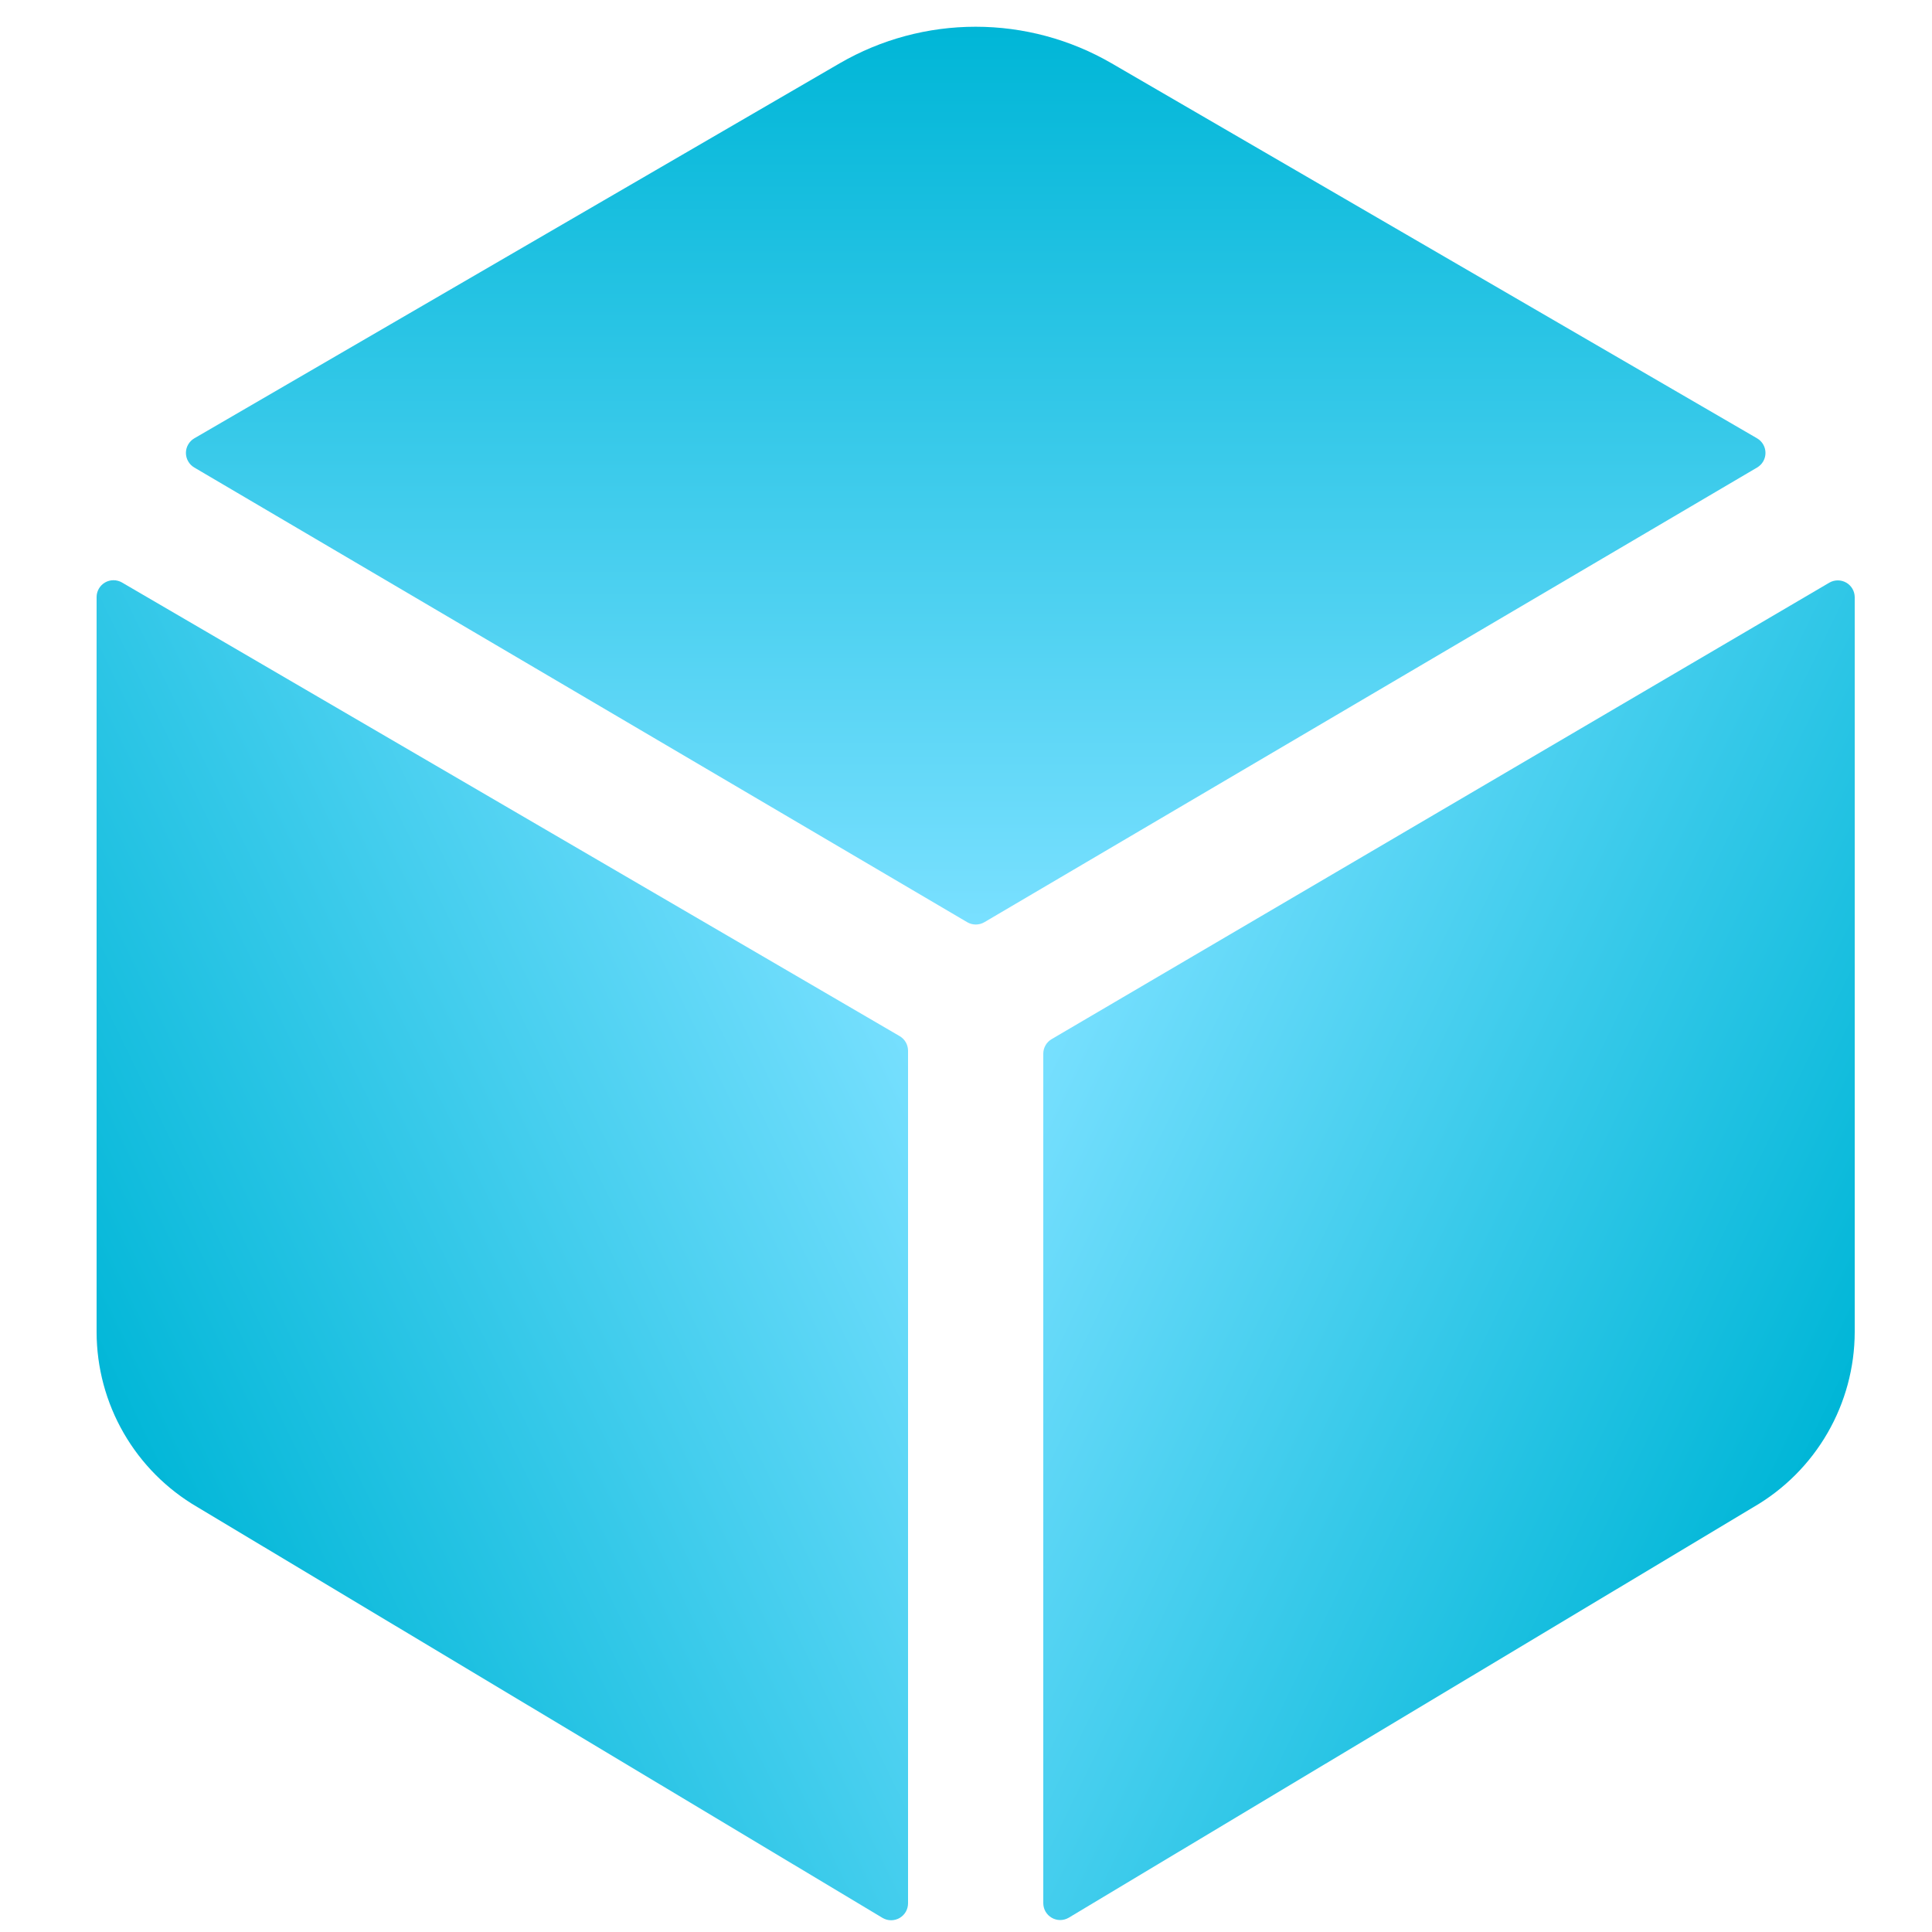
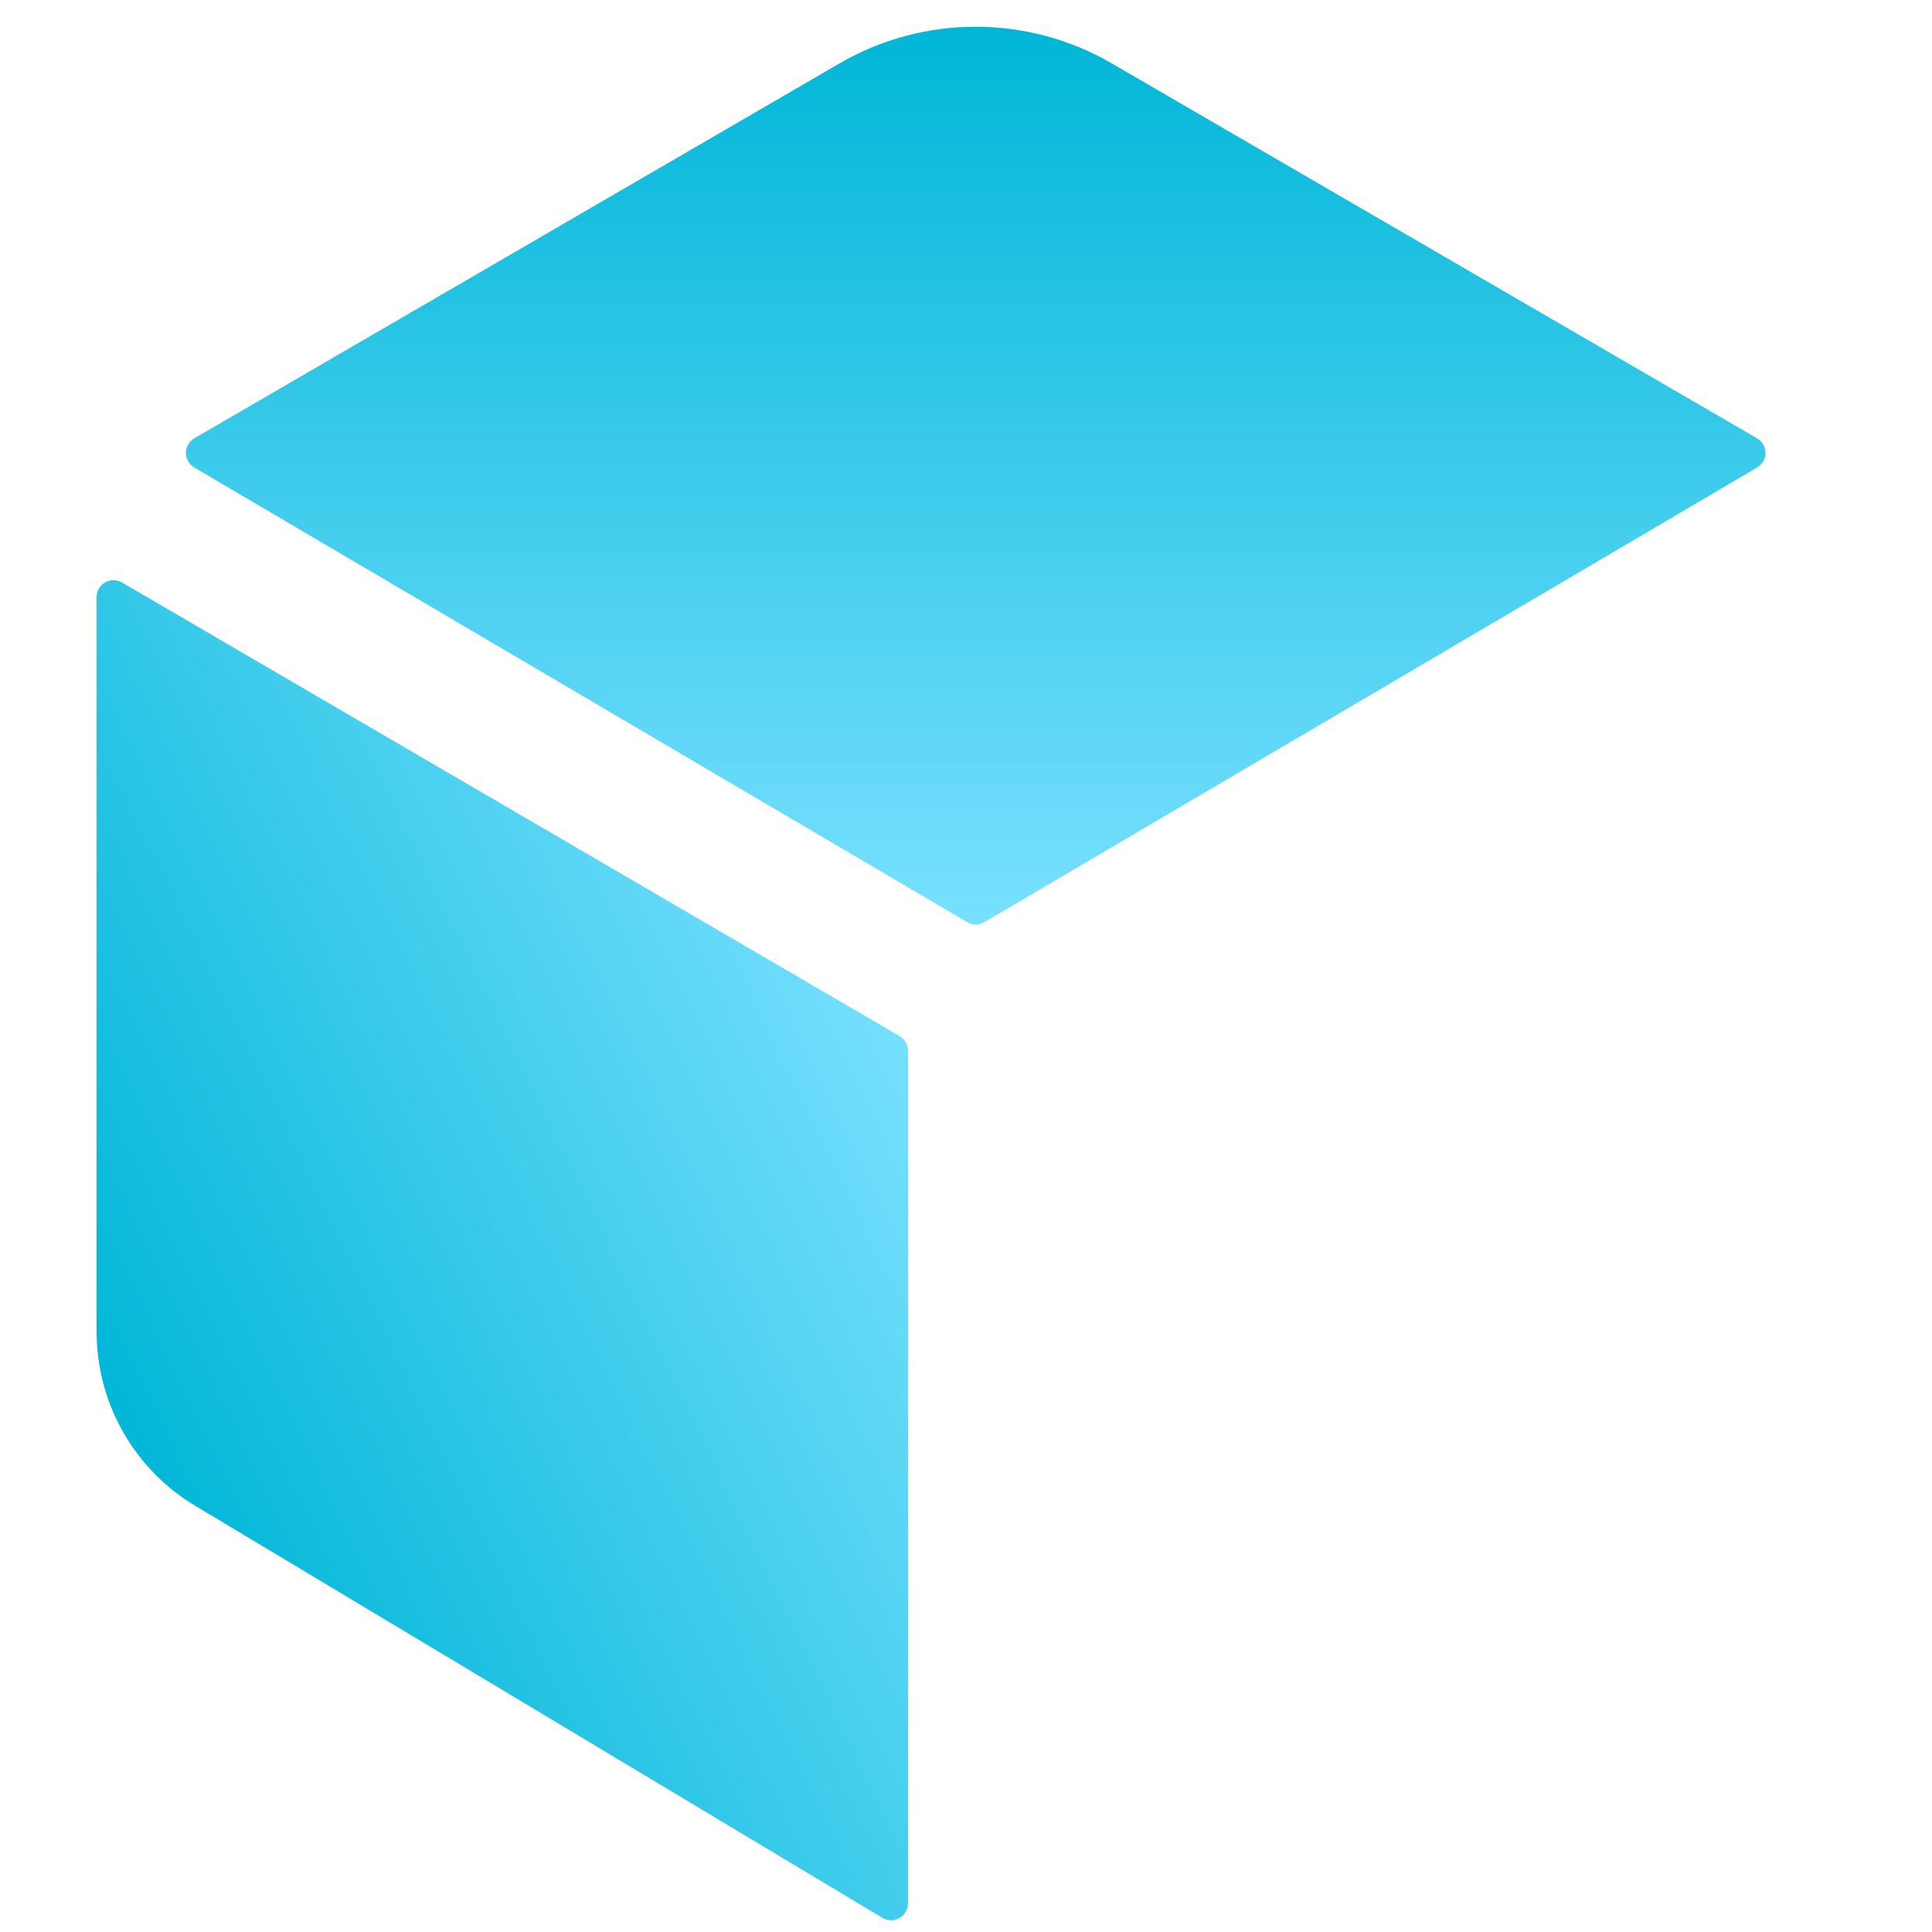
<svg xmlns="http://www.w3.org/2000/svg" width="100" height="100" viewBox="0 0 100 100" fill="none">
  <path d="M90.947 24.199C91.079 24.122 91.189 24.012 91.265 23.879C91.341 23.747 91.381 23.596 91.381 23.443C91.381 23.291 91.341 23.14 91.265 23.008C91.189 22.875 91.079 22.765 90.947 22.688L57.535 3.276C55.397 2.036 52.97 1.384 50.499 1.384C48.028 1.384 45.601 2.036 43.463 3.276L10.057 22.688C9.925 22.765 9.816 22.875 9.74 23.008C9.663 23.14 9.623 23.291 9.623 23.443C9.623 23.596 9.663 23.747 9.74 23.879C9.816 24.012 9.925 24.122 10.057 24.199L50.063 47.733C50.197 47.812 50.35 47.853 50.507 47.853C50.663 47.853 50.816 47.812 50.951 47.733L90.947 24.199Z" fill="url(#paint0_linear_4294_21969)" />
  <path d="M6.312 30.149C6.179 30.072 6.027 30.032 5.873 30.032C5.719 30.032 5.568 30.073 5.435 30.15C5.302 30.228 5.191 30.339 5.115 30.473C5.038 30.607 4.999 30.758 5 30.912V68.951C5.003 70.784 5.486 72.585 6.401 74.173C7.316 75.761 8.631 77.083 10.215 78.005L45.688 99.275C45.821 99.351 45.971 99.392 46.125 99.392C46.278 99.392 46.429 99.351 46.562 99.275C46.695 99.198 46.806 99.088 46.883 98.955C46.959 98.822 47 98.671 47 98.518V54.385C47 54.231 46.959 54.08 46.883 53.947C46.806 53.815 46.696 53.704 46.563 53.628L6.312 30.149Z" fill="url(#paint1_linear_4294_21969)" />
-   <path d="M54 54.538V98.507C54 98.66 54.04 98.811 54.117 98.944C54.194 99.077 54.304 99.187 54.438 99.264C54.571 99.341 54.721 99.381 54.875 99.381C55.028 99.381 55.179 99.34 55.312 99.264L90.783 77.994C92.365 77.073 93.68 75.754 94.595 74.167C95.51 72.581 95.995 70.783 96 68.951V30.913C95.999 30.759 95.959 30.609 95.882 30.476C95.805 30.343 95.694 30.233 95.561 30.157C95.428 30.081 95.278 30.04 95.124 30.041C94.971 30.041 94.82 30.081 94.687 30.158L54.437 53.783C54.305 53.859 54.194 53.969 54.118 54.102C54.041 54.234 54 54.385 54 54.538Z" fill="url(#paint2_linear_4294_21969)" />
  <defs>
    <linearGradient id="paint0_linear_4294_21969" x1="50.502" y1="1.384" x2="50.502" y2="47.853" gradientUnits="userSpaceOnUse">
      <stop stop-color="#00B6D7" />
      <stop offset="1" stop-color="#79E0FF" />
    </linearGradient>
    <linearGradient id="paint1_linear_4294_21969" x1="5" y1="72.971" x2="47.467" y2="52.344" gradientUnits="userSpaceOnUse">
      <stop stop-color="#00B6D7" />
      <stop offset="1" stop-color="#79E0FF" />
    </linearGradient>
    <linearGradient id="paint2_linear_4294_21969" x1="94.787" y1="73.577" x2="53.533" y2="53.557" gradientUnits="userSpaceOnUse">
      <stop stop-color="#00B6D7" />
      <stop offset="1" stop-color="#79E0FF" />
      <stop offset="1" stop-color="#79E0FF" />
    </linearGradient>
  </defs>
</svg>